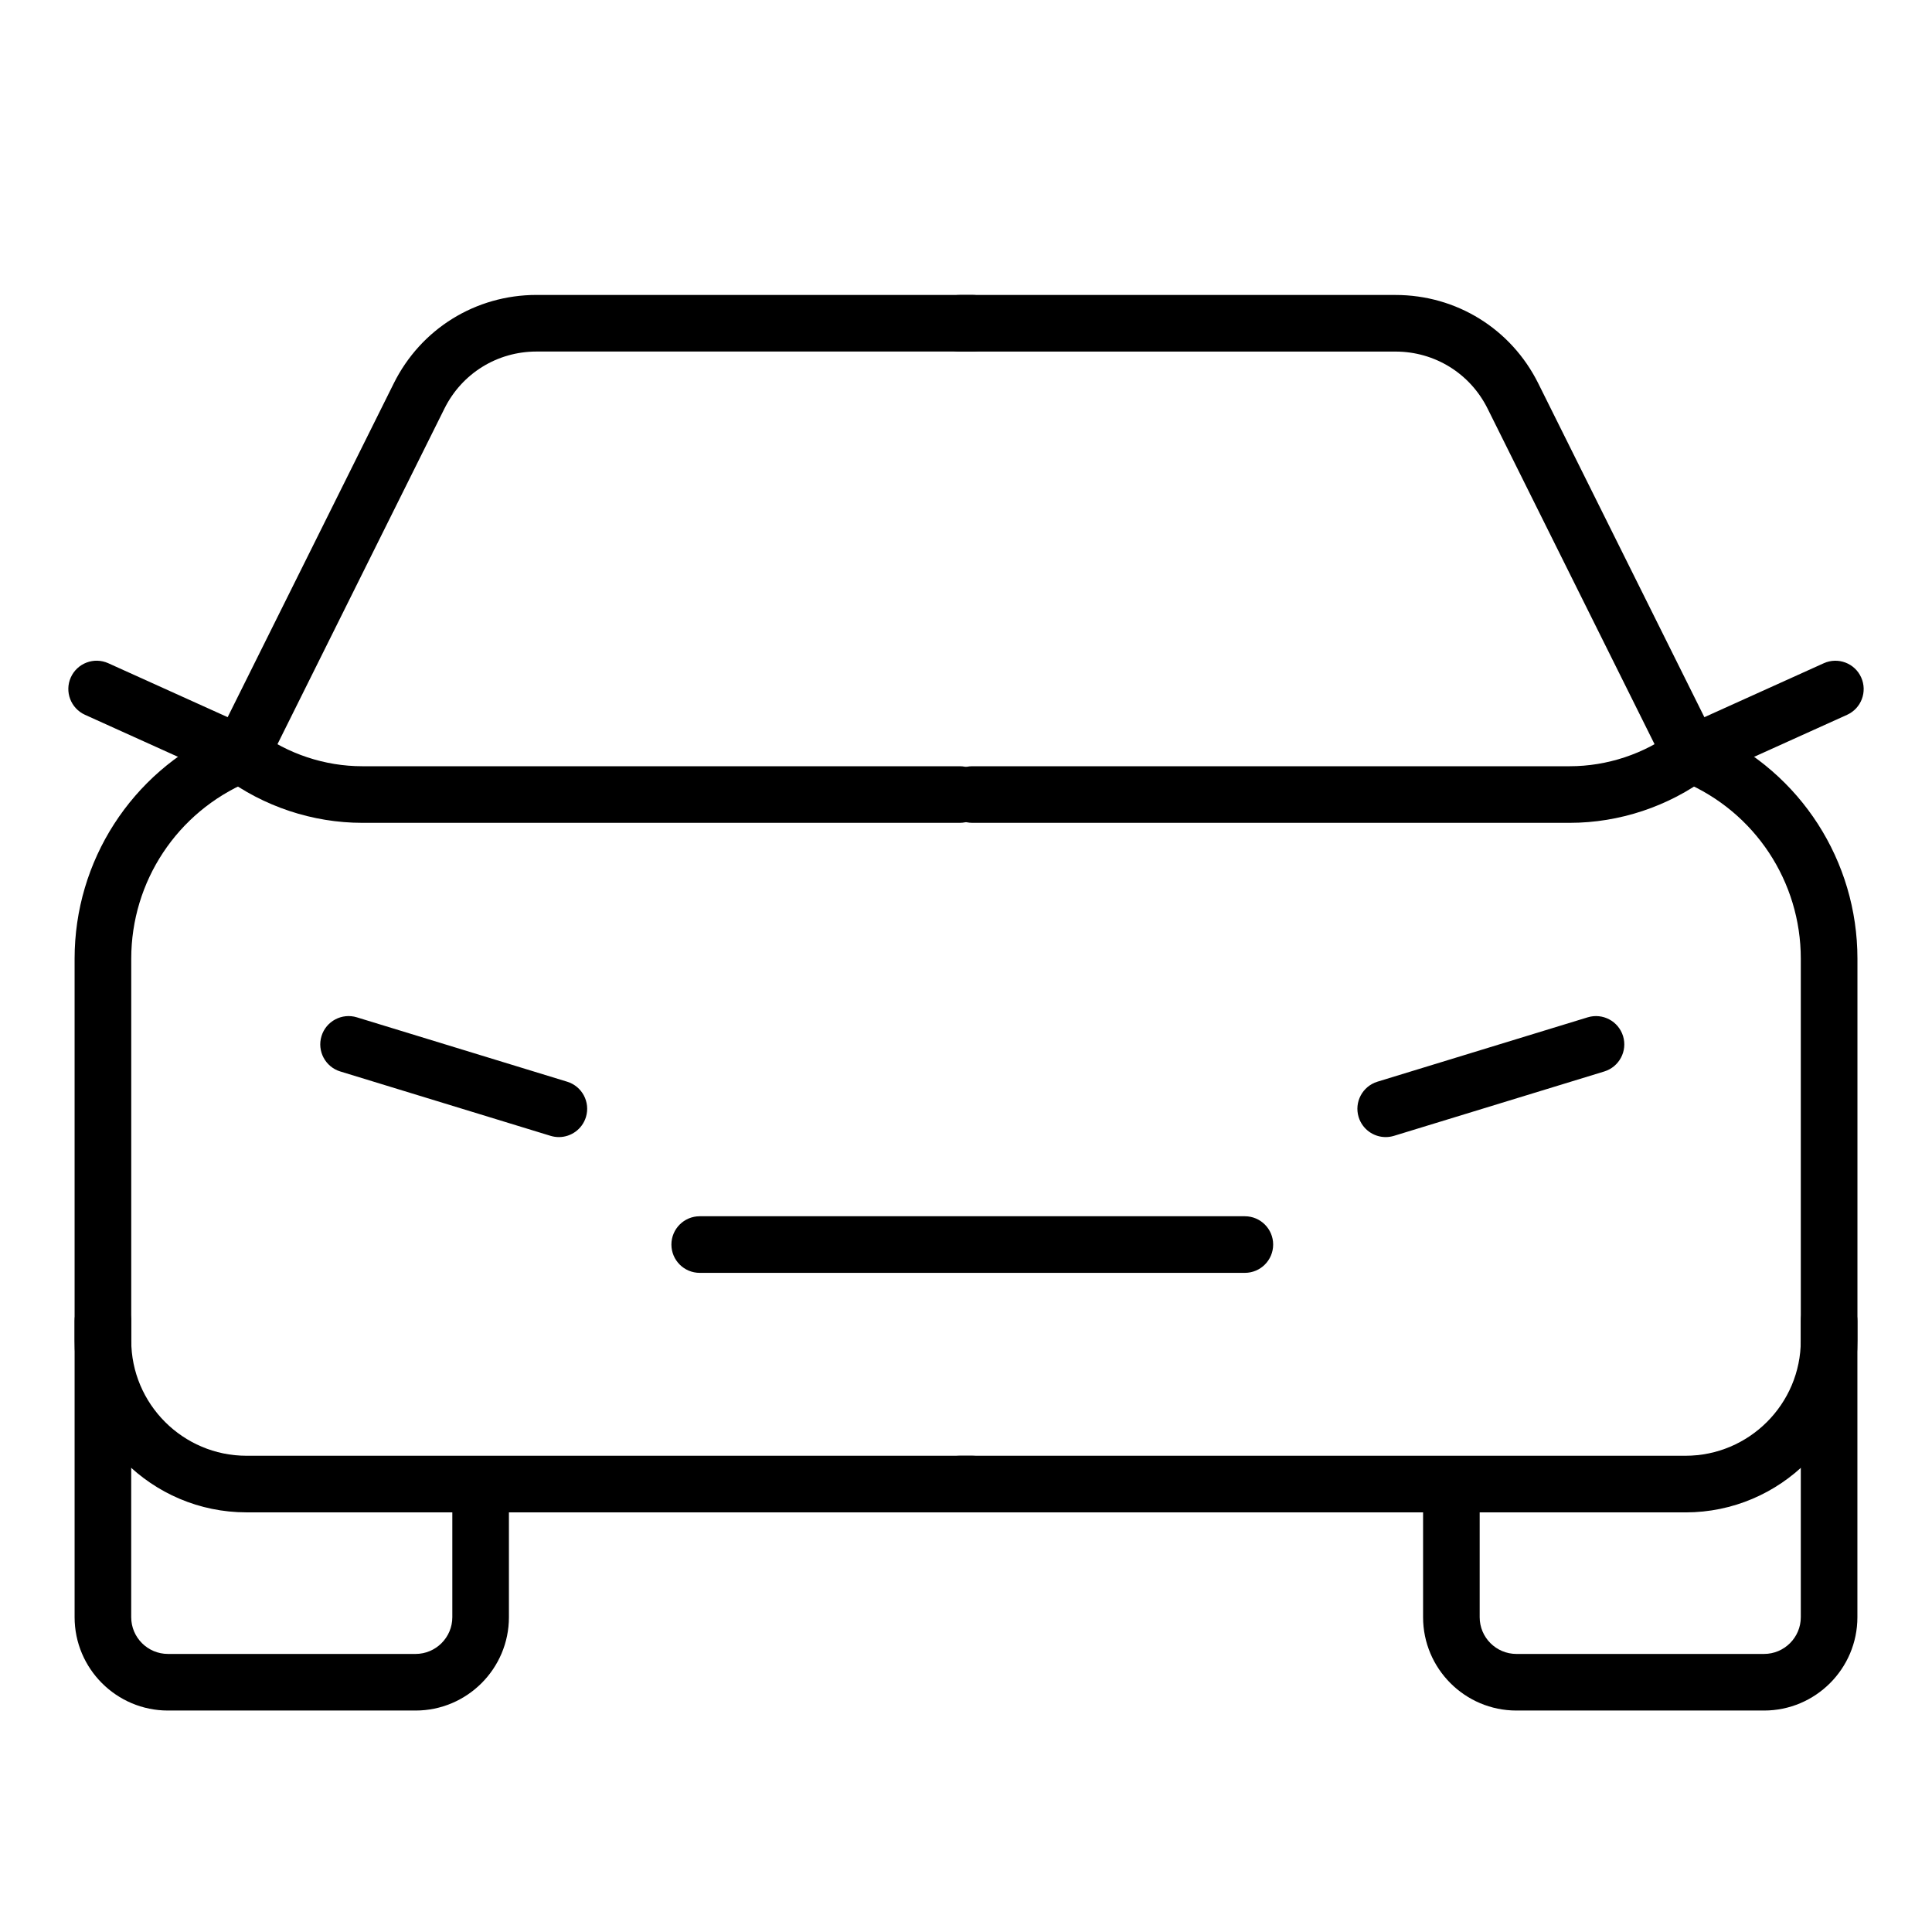
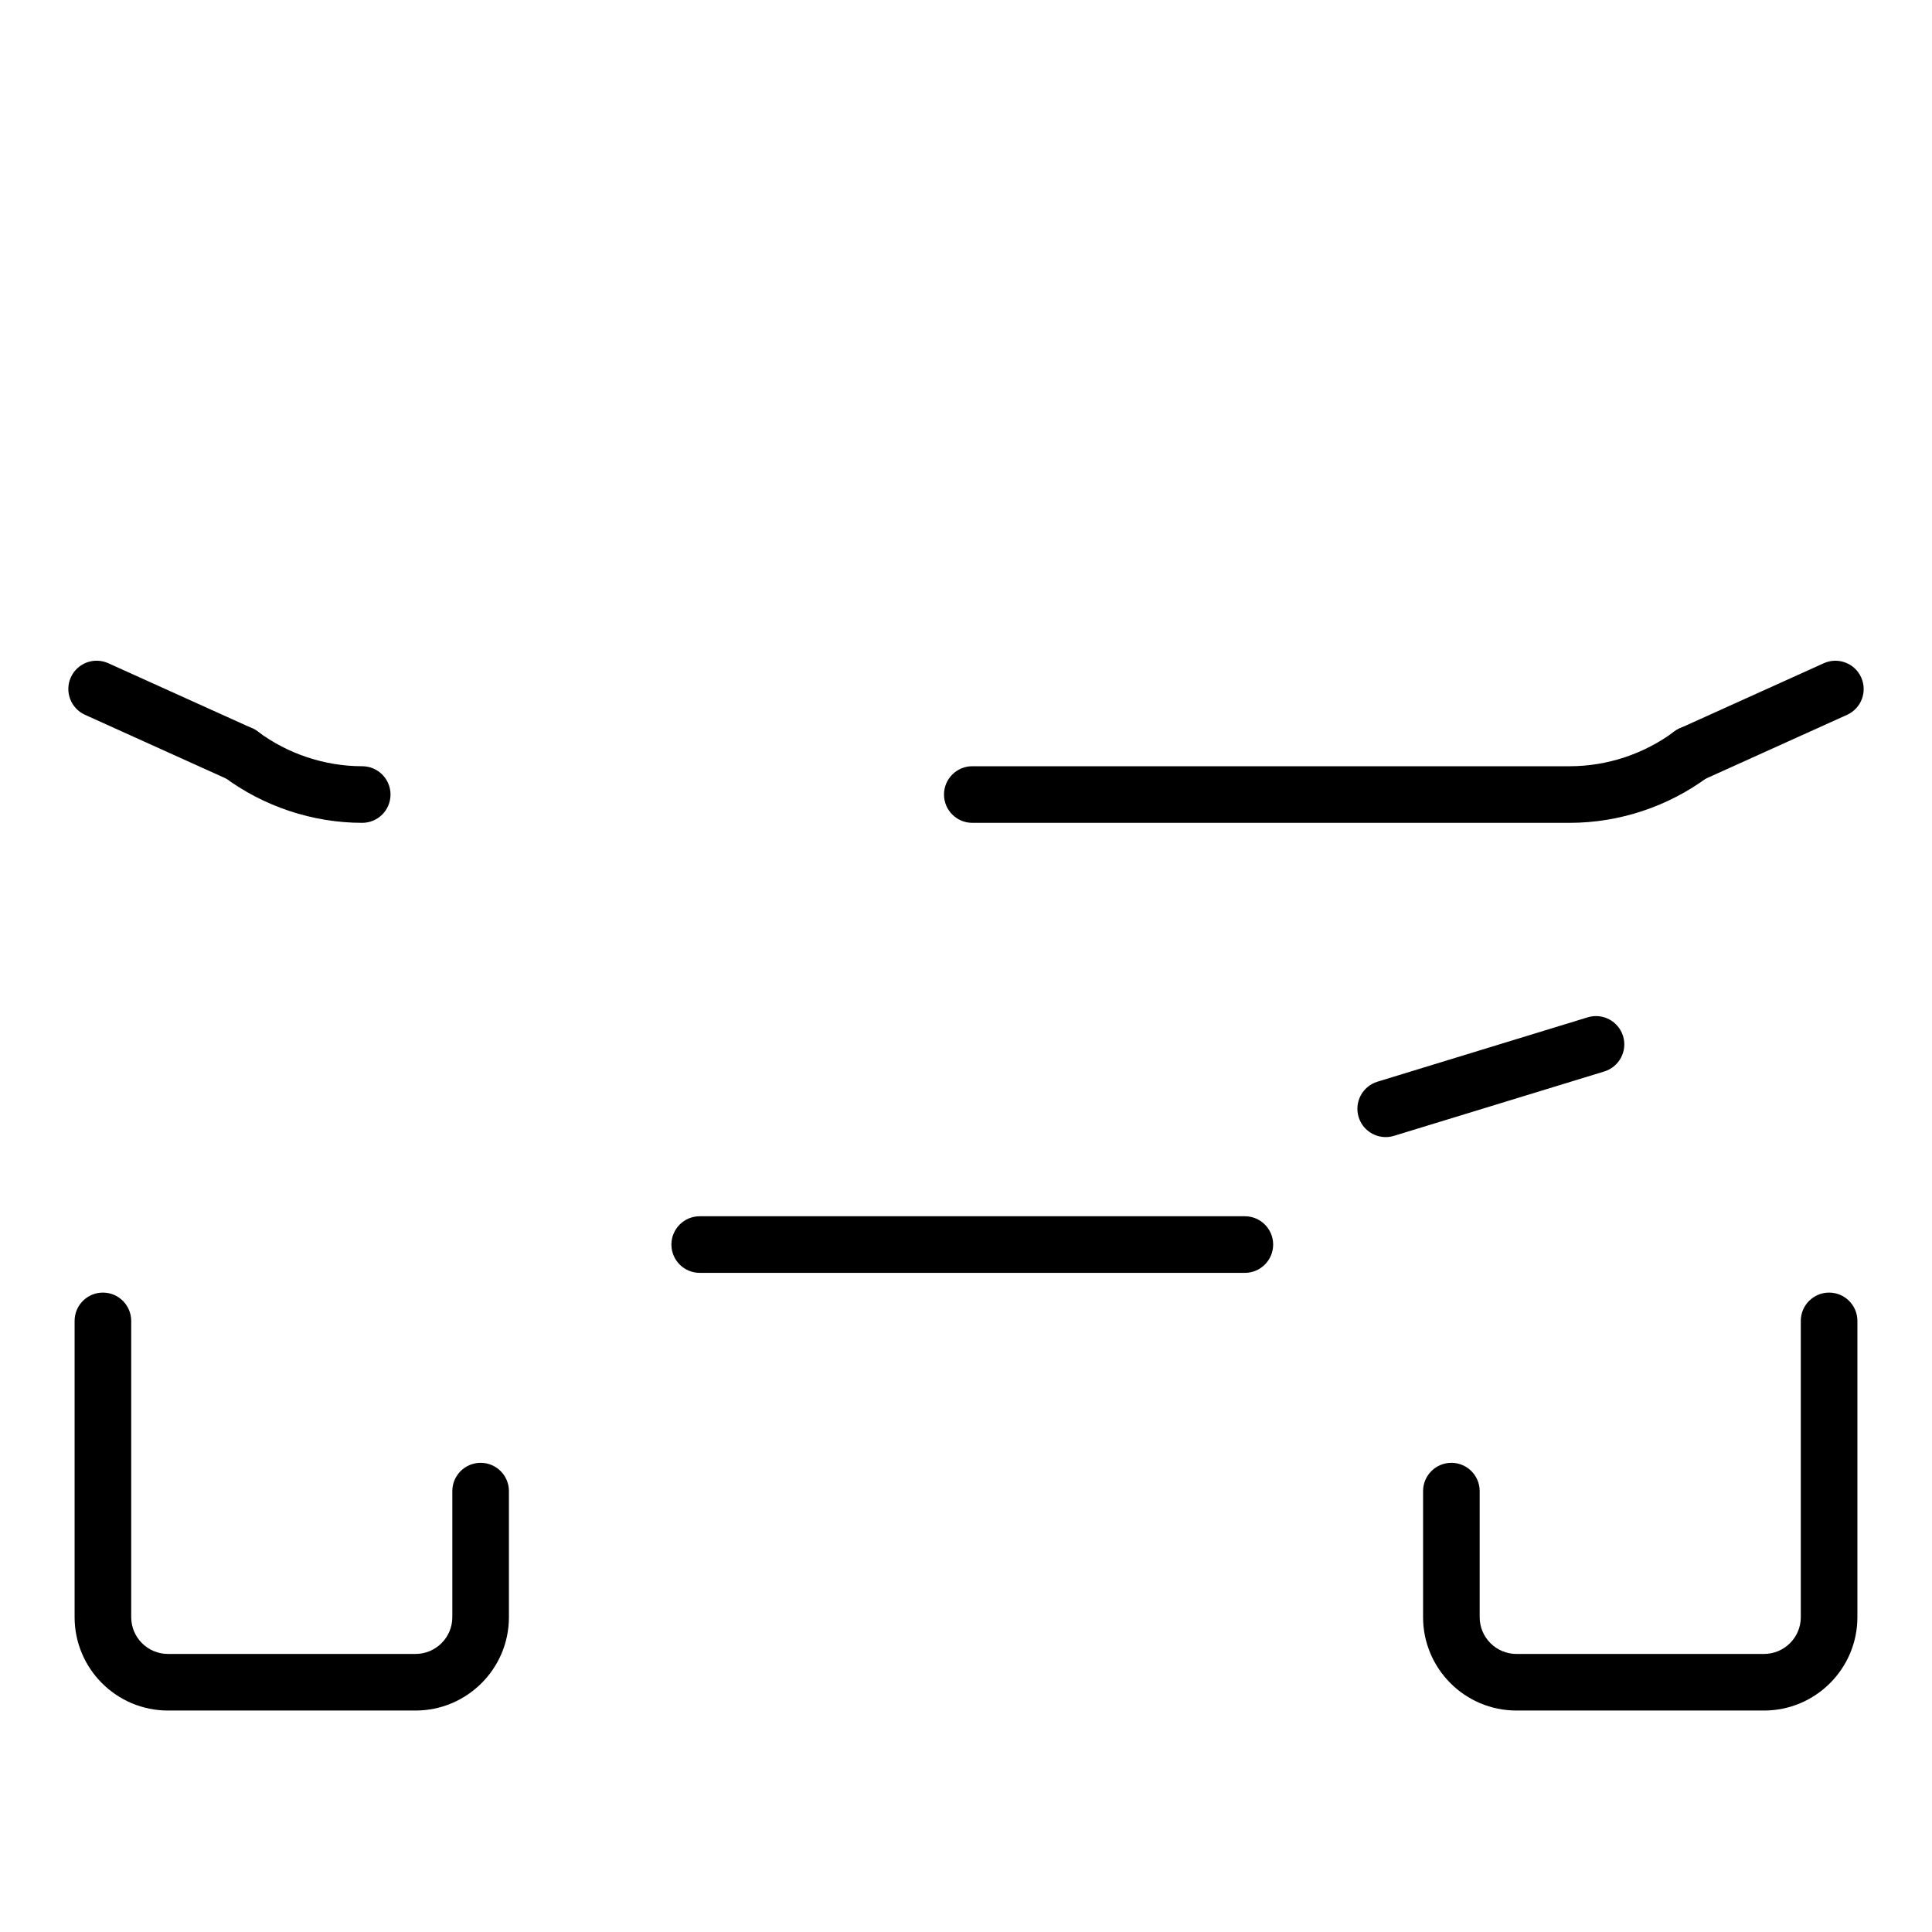
<svg xmlns="http://www.w3.org/2000/svg" id="Layer_1" data-name="Layer 1" viewBox="0 0 512 512">
  <g>
    <g>
-       <path d="M446.67,400.79h-192.34c-4.14,0-7.5-3.36-7.5-7.5s3.36-7.5,7.5-7.5h192.34c16.85,0,30.56-13.71,30.56-30.56v-101.17c0-20.46-12.17-38.86-31-46.86l-.99-.42c-1.64-.7-2.98-1.96-3.78-3.56l-47.23-94.93c-4.64-9.33-14-15.12-24.41-15.12h-115.48c-4.14,0-7.5-3.36-7.5-7.5s3.36-7.5,7.5-7.5h115.48c16.15,0,30.65,8.98,37.84,23.44l46.02,92.48c23.48,10.7,38.56,34.06,38.56,59.98v101.17c0,25.12-20.44,45.56-45.56,45.56Z" />
      <path d="M416.01,218.06h-158.34c-4.14,0-7.5-3.36-7.5-7.5s3.36-7.5,7.5-7.5h158.34c9.91,0,19.74-3.27,27.68-9.2,3.32-2.48,8.02-1.8,10.5,1.52,2.48,3.32,1.8,8.02-1.52,10.5-10.52,7.85-23.53,12.18-36.66,12.18Z" />
      <path d="M467.49,453.31h-65.62c-13.64,0-24.74-11.1-24.74-24.74v-33.41c0-4.14,3.36-7.5,7.5-7.5s7.5,3.36,7.5,7.5v33.41c0,5.37,4.37,9.74,9.74,9.74h65.62c5.37,0,9.74-4.37,9.74-9.74v-78.52c0-4.14,3.36-7.5,7.5-7.5s7.5,3.36,7.5,7.5v78.52c0,13.64-11.1,24.74-24.74,24.74Z" />
    </g>
-     <path d="M257.67,400.79H65.33c-25.12,0-45.56-20.44-45.56-45.56v-101.17c0-25.92,15.08-49.27,38.56-59.98l46.02-92.48c7.19-14.46,21.69-23.44,37.84-23.44h115.48c4.14,0,7.5,3.36,7.5,7.5s-3.36,7.5-7.5,7.5h-115.48c-10.42,0-19.77,5.79-24.41,15.12l-47.23,94.93c-.8,1.6-2.14,2.86-3.78,3.56l-.99.42c-18.83,8.01-31,26.4-31,46.87v101.17c0,16.85,13.71,30.56,30.56,30.56h192.34c4.14,0,7.5,3.36,7.5,7.5s-3.36,7.5-7.5,7.5Z" />
-     <path d="M254.33,218.06H95.99c-13.12,0-26.14-4.33-36.66-12.18-3.32-2.48-4-7.18-1.52-10.5,2.48-3.32,7.18-4,10.5-1.52,7.94,5.93,17.77,9.2,27.68,9.2h158.34c4.14,0,7.5,3.36,7.5,7.5s-3.36,7.5-7.5,7.5Z" />
+     <path d="M254.33,218.06H95.99c-13.12,0-26.14-4.33-36.66-12.18-3.32-2.48-4-7.18-1.52-10.5,2.48-3.32,7.18-4,10.5-1.52,7.94,5.93,17.77,9.2,27.68,9.2c4.14,0,7.5,3.36,7.5,7.5s-3.36,7.5-7.5,7.5Z" />
    <path d="M110.13,453.31H44.51c-13.64,0-24.74-11.1-24.74-24.74v-78.52c0-4.14,3.36-7.5,7.5-7.5s7.5,3.36,7.5,7.5v78.52c0,5.37,4.37,9.74,9.74,9.74h65.62c5.37,0,9.74-4.37,9.74-9.74v-33.41c0-4.14,3.36-7.5,7.5-7.5s7.5,3.36,7.5,7.5v33.41c0,13.64-11.1,24.74-24.74,24.74Z" />
    <path d="M367.22,301.34c-3.21,0-6.18-2.08-7.17-5.31-1.21-3.96,1.02-8.15,4.98-9.37l55.73-17.06c3.96-1.21,8.15,1.02,9.37,4.98,1.21,3.96-1.02,8.15-4.98,9.37l-55.73,17.06c-.73.22-1.47.33-2.2.33Z" />
-     <path d="M148.11,301.34c-.73,0-1.47-.11-2.2-.33l-55.73-17.06c-3.96-1.21-6.19-5.41-4.98-9.37,1.21-3.96,5.41-6.19,9.37-4.98l55.73,17.06c3.96,1.21,6.19,5.41,4.98,9.37-.99,3.23-3.96,5.31-7.17,5.31Z" />
    <path d="M329.9,337.32h-144.47c-4.14,0-7.5-3.36-7.5-7.5s3.36-7.5,7.5-7.5h144.47c4.14,0,7.5,3.36,7.5,7.5s-3.36,7.5-7.5,7.5Z" />
  </g>
  <path d="M448.18,207.37c-2.86,0-5.59-1.64-6.84-4.41-1.71-3.77-.03-8.22,3.75-9.92l38.22-17.27c3.77-1.71,8.22-.03,9.92,3.75s.03,8.22-3.75,9.92l-38.22,17.27c-1,.45-2.05.67-3.08.67Z" />
  <path d="M63.82,207.37c-1.03,0-2.08-.21-3.08-.67l-38.22-17.27c-3.77-1.71-5.45-6.15-3.75-9.92,1.71-3.78,6.15-5.45,9.92-3.75l38.22,17.27c3.77,1.71,5.45,6.15,3.75,9.92-1.25,2.77-3.98,4.41-6.84,4.41Z" />
</svg>